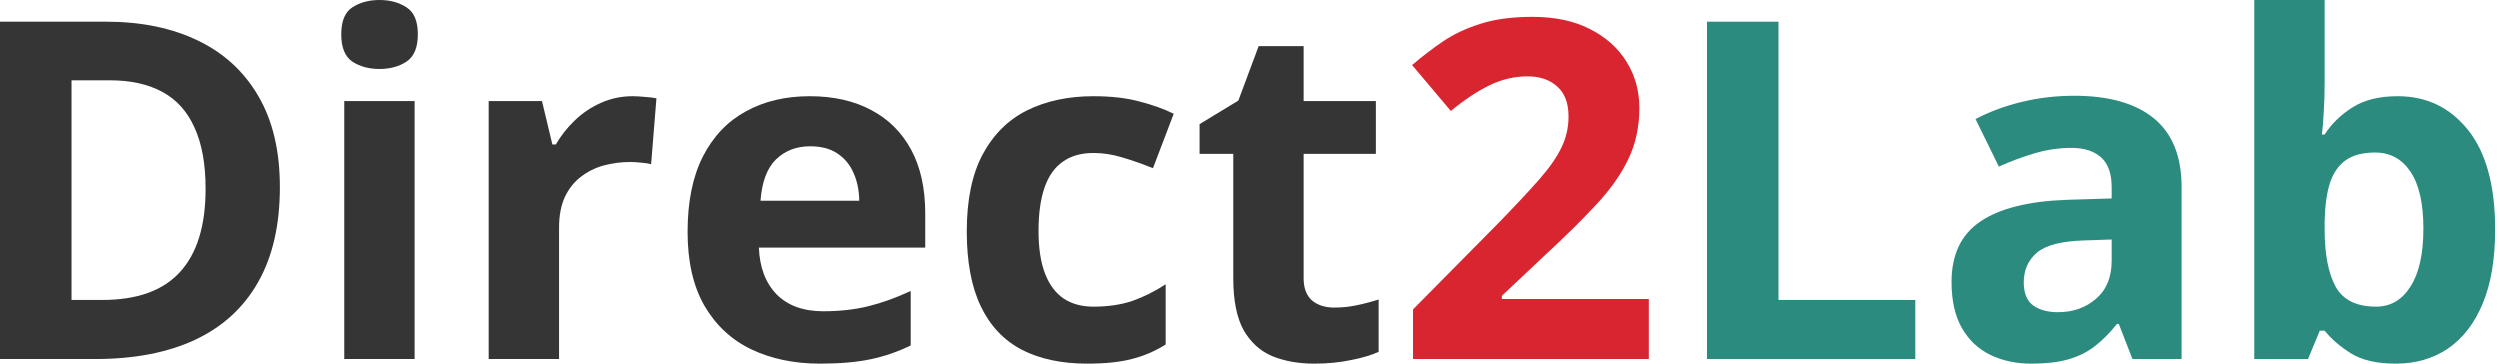
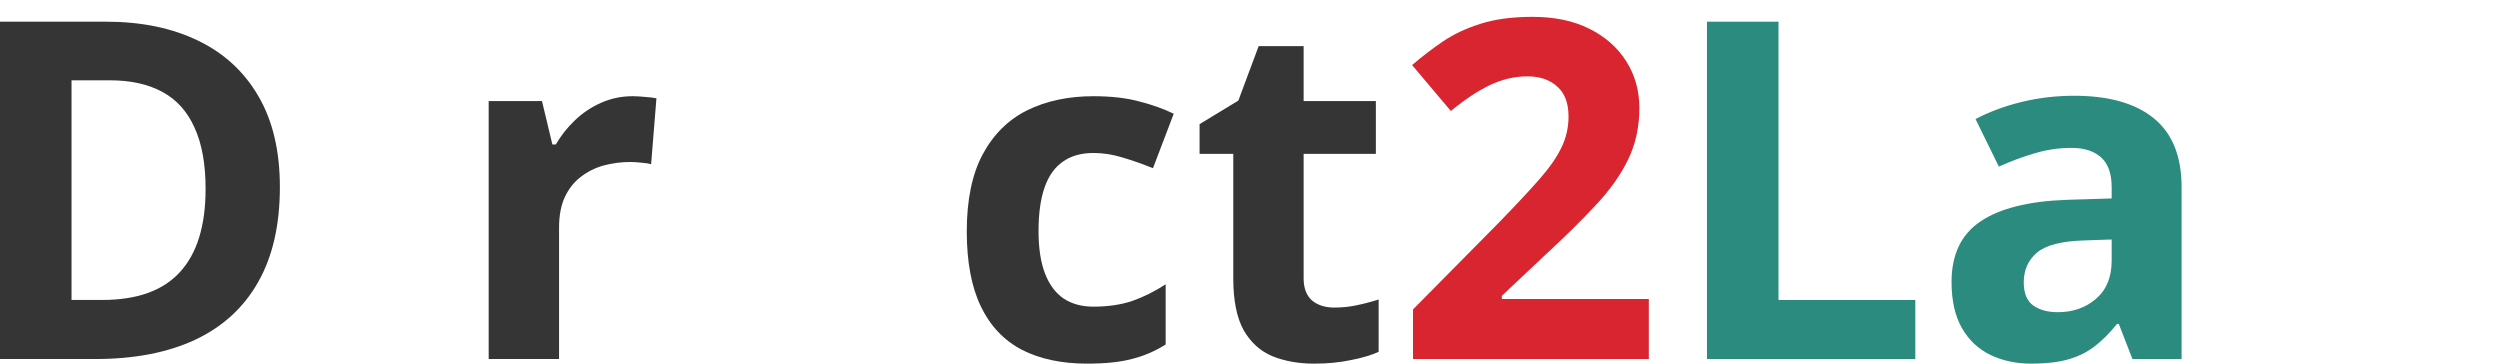
<svg xmlns="http://www.w3.org/2000/svg" fill="none" viewBox="0 0 165 24" height="24" width="165">
  <path fill="#353535" d="M18.472 12.35C18.472 14.858 17.99 16.954 17.025 18.64C16.071 20.315 14.685 21.578 12.868 22.431C11.051 23.274 8.863 23.695 6.305 23.695H0V1.431H6.99C9.325 1.431 11.35 1.848 13.066 2.68C14.782 3.502 16.112 4.726 17.056 6.35C18 7.964 18.472 9.964 18.472 12.35ZM13.569 12.472C13.569 10.827 13.325 9.477 12.838 8.421C12.361 7.355 11.65 6.568 10.706 6.061C9.772 5.553 8.614 5.3 7.234 5.3H4.721V19.797H6.746C9.051 19.797 10.761 19.183 11.878 17.954C13.005 16.726 13.569 14.898 13.569 12.472Z" />
-   <path fill="#353535" d="M27.365 6.67V23.695H22.721V6.67H27.365ZM25.05 0C25.741 0 26.335 0.162 26.832 0.487C27.329 0.802 27.578 1.396 27.578 2.269C27.578 3.132 27.329 3.731 26.832 4.066C26.335 4.391 25.741 4.553 25.05 4.553C24.35 4.553 23.751 4.391 23.253 4.066C22.766 3.731 22.523 3.132 22.523 2.269C22.523 1.396 22.766 0.802 23.253 0.487C23.751 0.162 24.35 0 25.05 0Z" />
  <path fill="#353535" d="M41.756 6.35C41.989 6.35 42.258 6.366 42.563 6.396C42.878 6.416 43.132 6.447 43.325 6.487L42.974 10.843C42.822 10.792 42.604 10.756 42.319 10.736C42.045 10.706 41.807 10.691 41.604 10.691C41.005 10.691 40.421 10.767 39.852 10.919C39.294 11.071 38.791 11.32 38.345 11.665C37.898 12 37.543 12.447 37.279 13.005C37.025 13.553 36.898 14.229 36.898 15.03V23.695H32.253V6.67H35.771L36.456 9.533H36.685C37.02 8.955 37.436 8.426 37.934 7.949C38.441 7.462 39.015 7.076 39.654 6.792C40.304 6.498 41.005 6.35 41.756 6.35Z" />
-   <path fill="#353535" d="M53.437 6.35C55.01 6.35 56.366 6.655 57.503 7.264C58.64 7.863 59.518 8.736 60.137 9.883C60.756 11.031 61.066 12.432 61.066 14.086V16.34H50.086C50.137 17.65 50.528 18.68 51.259 19.432C52 20.173 53.025 20.543 54.335 20.543C55.421 20.543 56.416 20.432 57.32 20.208C58.223 19.985 59.152 19.65 60.107 19.203V22.797C59.264 23.213 58.381 23.518 57.457 23.711C56.543 23.904 55.431 24 54.122 24C52.416 24 50.904 23.685 49.584 23.056C48.274 22.427 47.244 21.467 46.492 20.178C45.751 18.888 45.381 17.264 45.381 15.305C45.381 13.315 45.716 11.66 46.386 10.34C47.066 9.01 48.01 8.015 49.218 7.355C50.426 6.685 51.833 6.35 53.437 6.35ZM53.467 9.655C52.564 9.655 51.812 9.944 51.213 10.523C50.624 11.102 50.284 12.01 50.193 13.249H56.711C56.701 12.559 56.574 11.944 56.33 11.406C56.097 10.868 55.741 10.442 55.264 10.127C54.797 9.812 54.198 9.655 53.467 9.655Z" />
  <path fill="#353535" d="M71.756 24C70.07 24 68.634 23.695 67.446 23.087C66.258 22.467 65.355 21.513 64.736 20.223C64.116 18.934 63.807 17.284 63.807 15.274C63.807 13.193 64.157 11.498 64.857 10.188C65.568 8.868 66.548 7.899 67.796 7.279C69.055 6.66 70.512 6.35 72.167 6.35C73.345 6.35 74.36 6.467 75.213 6.701C76.076 6.924 76.827 7.193 77.466 7.508L76.096 11.102C75.365 10.807 74.685 10.569 74.055 10.386C73.426 10.193 72.796 10.097 72.167 10.097C71.355 10.097 70.68 10.289 70.142 10.675C69.603 11.051 69.203 11.619 68.939 12.381C68.675 13.142 68.543 14.097 68.543 15.244C68.543 16.371 68.685 17.305 68.969 18.046C69.253 18.787 69.665 19.34 70.203 19.706C70.741 20.061 71.395 20.239 72.167 20.239C73.131 20.239 73.989 20.112 74.741 19.858C75.492 19.594 76.223 19.229 76.934 18.762V22.736C76.223 23.183 75.477 23.503 74.695 23.695C73.923 23.898 72.944 24 71.756 24Z" />
  <path fill="#353535" d="M88.066 20.299C88.573 20.299 89.066 20.249 89.543 20.147C90.03 20.046 90.512 19.919 90.99 19.766V23.223C90.492 23.447 89.873 23.629 89.132 23.771C88.401 23.924 87.599 24 86.726 24C85.71 24 84.797 23.838 83.985 23.513C83.183 23.178 82.548 22.604 82.081 21.792C81.624 20.97 81.396 19.827 81.396 18.366V10.157H79.172V8.193L81.731 6.639L83.071 3.046H86.04V6.67H90.807V10.157H86.04V18.366C86.04 19.015 86.223 19.503 86.589 19.827C86.964 20.142 87.457 20.299 88.066 20.299Z" />
  <path fill="#D82530" d="M108.822 23.695H93.259V20.421L98.848 14.771C99.975 13.614 100.878 12.65 101.558 11.878C102.248 11.096 102.746 10.386 103.051 9.746C103.365 9.107 103.523 8.421 103.523 7.69C103.523 6.807 103.274 6.147 102.776 5.711C102.289 5.264 101.634 5.04 100.812 5.04C99.949 5.04 99.112 5.238 98.299 5.634C97.487 6.03 96.639 6.594 95.756 7.325L93.198 4.294C93.837 3.746 94.513 3.228 95.223 2.741C95.944 2.254 96.776 1.863 97.721 1.568C98.675 1.264 99.817 1.112 101.147 1.112C102.609 1.112 103.863 1.376 104.908 1.903C105.964 2.431 106.777 3.152 107.345 4.066C107.914 4.969 108.198 5.995 108.198 7.142C108.198 8.371 107.954 9.492 107.467 10.508C106.979 11.523 106.269 12.528 105.335 13.523C104.411 14.518 103.294 15.619 101.985 16.827L99.122 19.523V19.736H108.822V23.695Z" />
  <path fill="#2B8B7F" d="M112.66 23.695V1.431H117.381V19.797H126.411V23.695H112.66Z" />
  <path fill="#2B8B7F" d="M136.903 6.32C139.188 6.32 140.939 6.817 142.157 7.812C143.375 8.807 143.985 10.32 143.985 12.35V23.695H140.741L139.842 21.381H139.721C139.233 21.99 138.736 22.487 138.228 22.873C137.721 23.259 137.137 23.543 136.477 23.726C135.817 23.909 135.015 24 134.071 24C133.066 24 132.162 23.807 131.36 23.421C130.568 23.035 129.944 22.447 129.487 21.655C129.03 20.853 128.802 19.838 128.802 18.609C128.802 16.802 129.436 15.472 130.705 14.619C131.974 13.756 133.878 13.279 136.416 13.188L139.37 13.097V12.35C139.37 11.457 139.137 10.802 138.67 10.386C138.203 9.97 137.553 9.761 136.721 9.761C135.898 9.761 135.091 9.878 134.299 10.112C133.507 10.345 132.716 10.639 131.924 10.995L130.386 7.858C131.289 7.381 132.299 7.005 133.416 6.731C134.543 6.457 135.705 6.32 136.903 6.32ZM139.37 15.807L137.573 15.868C136.071 15.909 135.025 16.178 134.436 16.675C133.858 17.173 133.568 17.827 133.568 18.64C133.568 19.35 133.776 19.858 134.193 20.163C134.609 20.457 135.152 20.604 135.822 20.604C136.817 20.604 137.655 20.31 138.335 19.721C139.025 19.132 139.37 18.294 139.37 17.208V15.807Z" />
-   <path fill="#2B8B7F" d="M153.426 0V5.513C153.426 6.152 153.406 6.787 153.365 7.416C153.335 8.046 153.294 8.533 153.243 8.878H153.426C153.873 8.178 154.482 7.584 155.253 7.096C156.025 6.599 157.025 6.35 158.253 6.35C160.162 6.35 161.71 7.096 162.898 8.589C164.086 10.081 164.68 12.269 164.68 15.152C164.68 17.091 164.406 18.721 163.857 20.041C163.309 21.35 162.543 22.34 161.558 23.01C160.573 23.67 159.431 24 158.132 24C156.883 24 155.898 23.777 155.177 23.33C154.456 22.883 153.873 22.381 153.426 21.822H153.106L152.329 23.695H148.781V0H153.426ZM156.761 10.066C155.949 10.066 155.304 10.233 154.827 10.569C154.35 10.904 154 11.406 153.776 12.076C153.563 12.746 153.446 13.594 153.426 14.619V15.122C153.426 16.777 153.67 18.046 154.157 18.929C154.644 19.802 155.533 20.238 156.822 20.238C157.776 20.238 158.532 19.797 159.091 18.914C159.66 18.03 159.944 16.756 159.944 15.091C159.944 13.426 159.66 12.173 159.091 11.33C158.522 10.487 157.746 10.066 156.761 10.066Z" />
</svg>